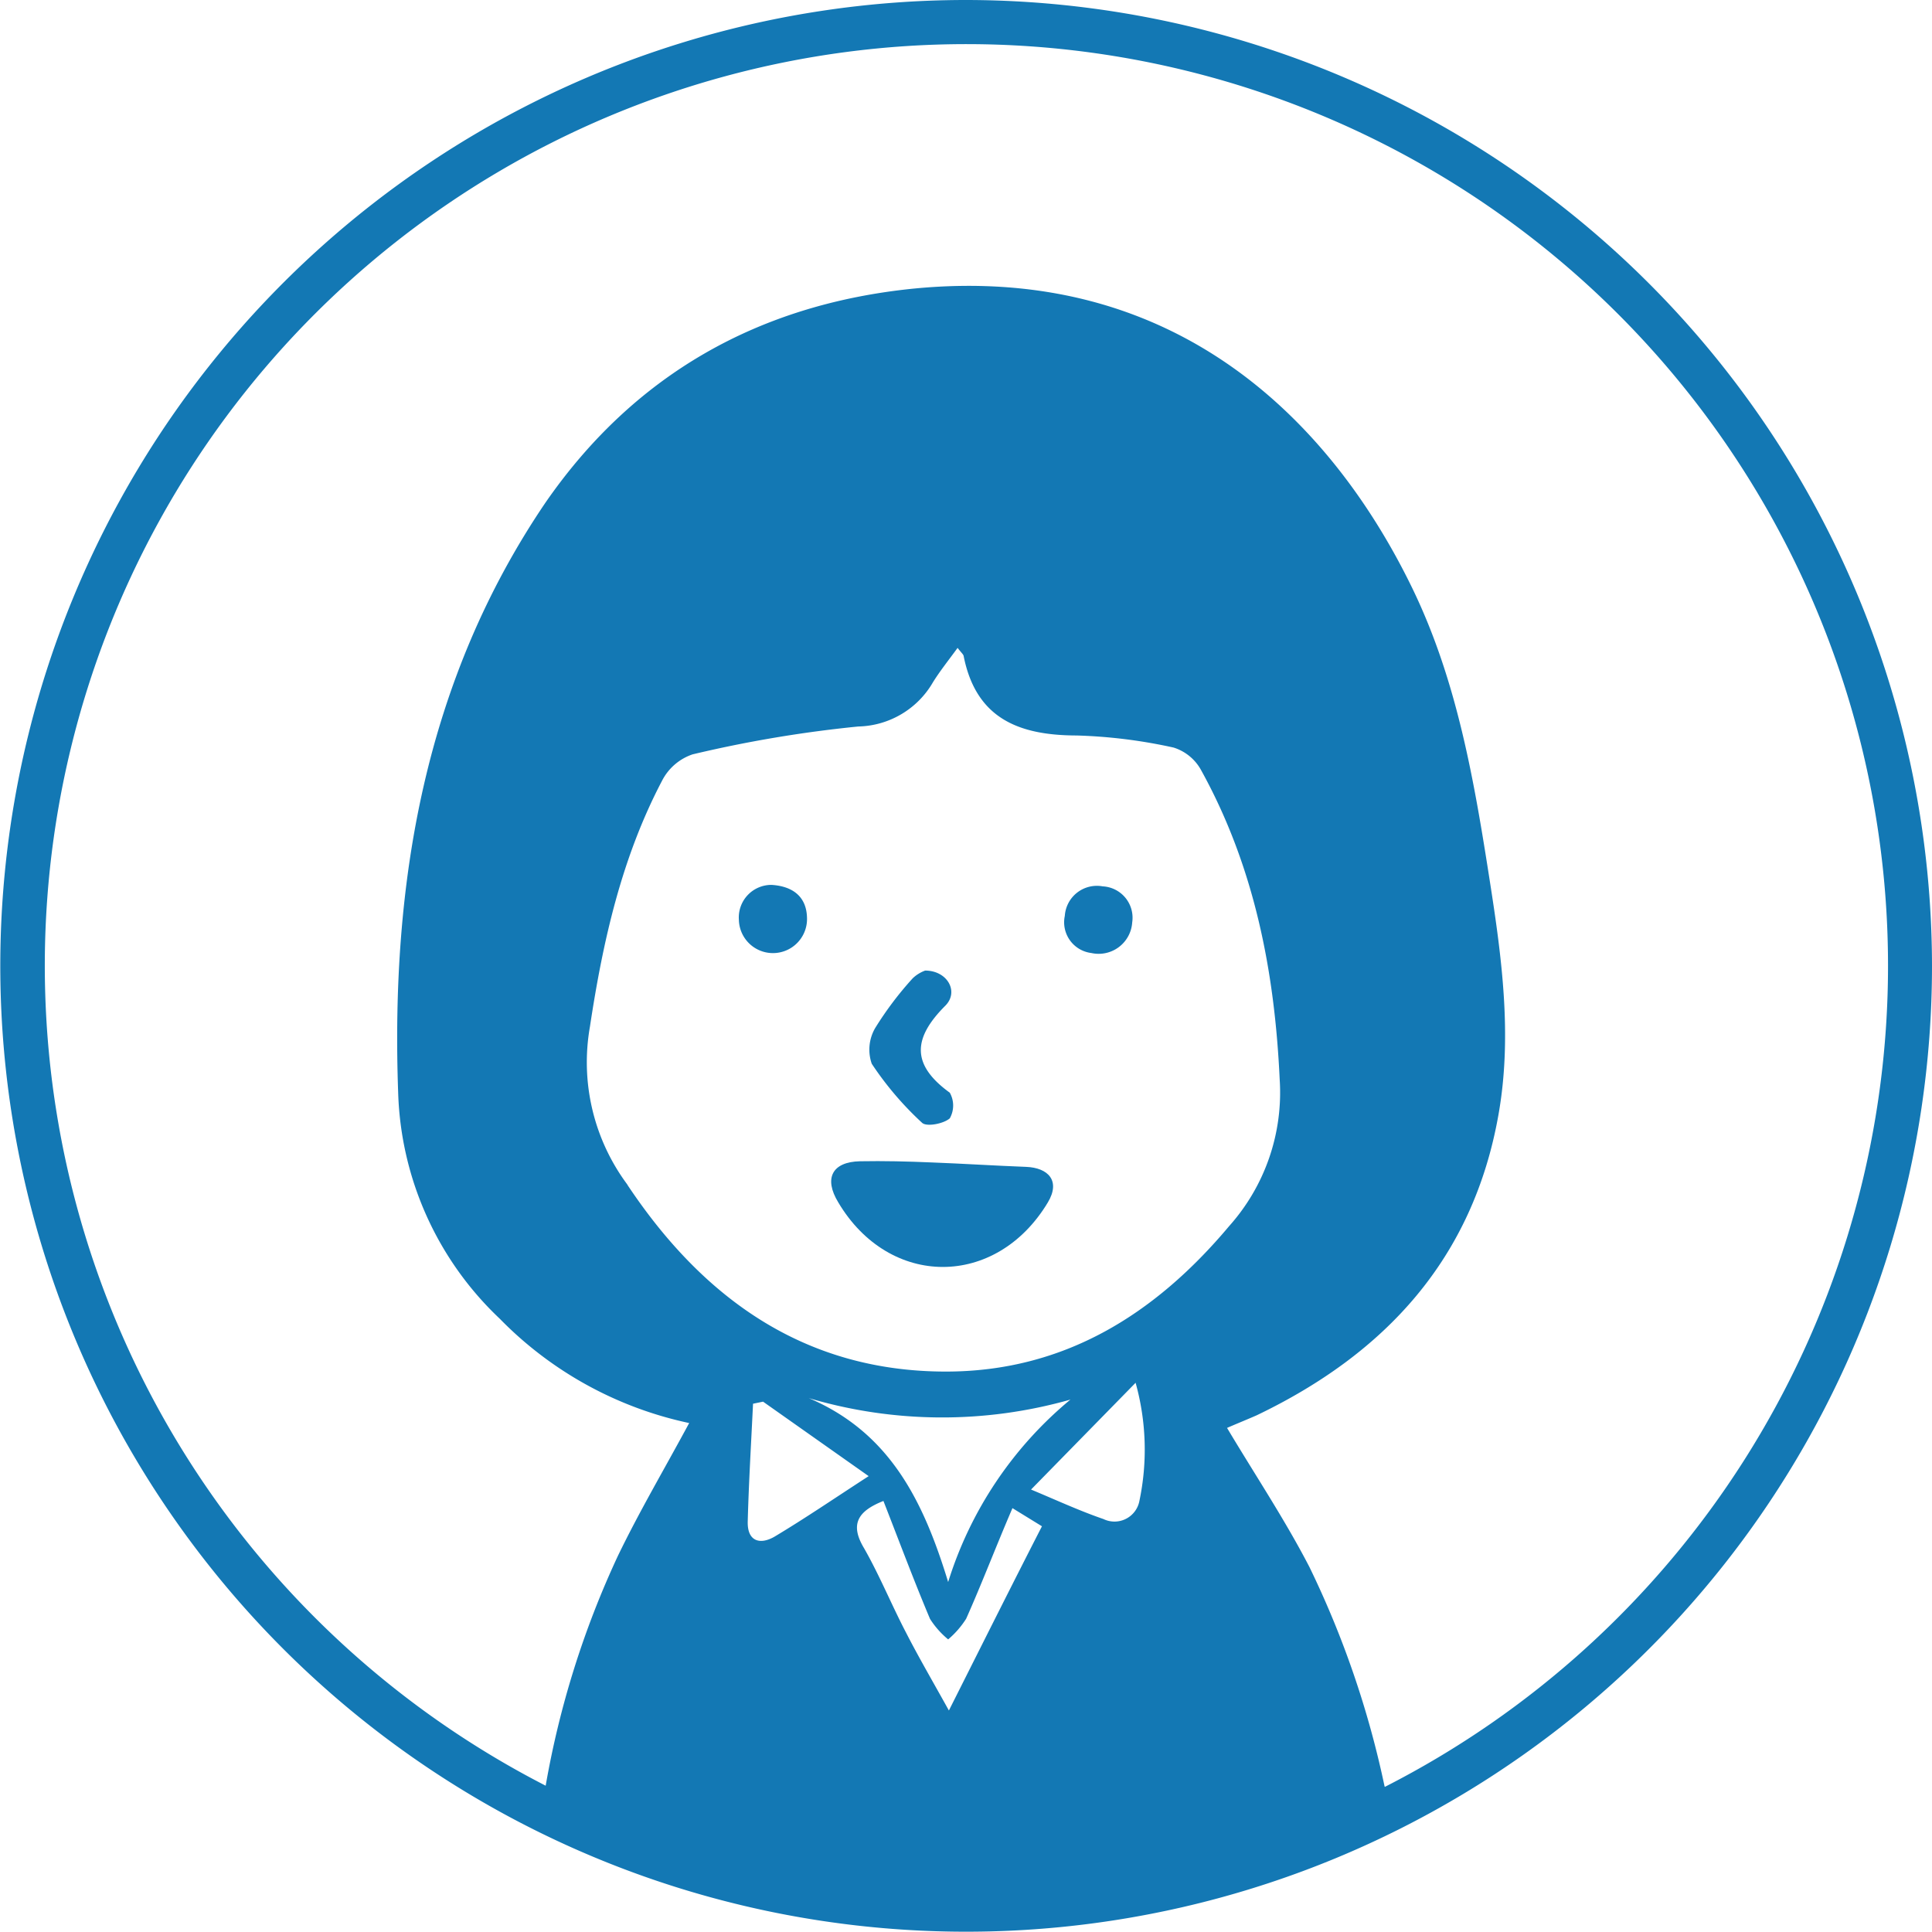
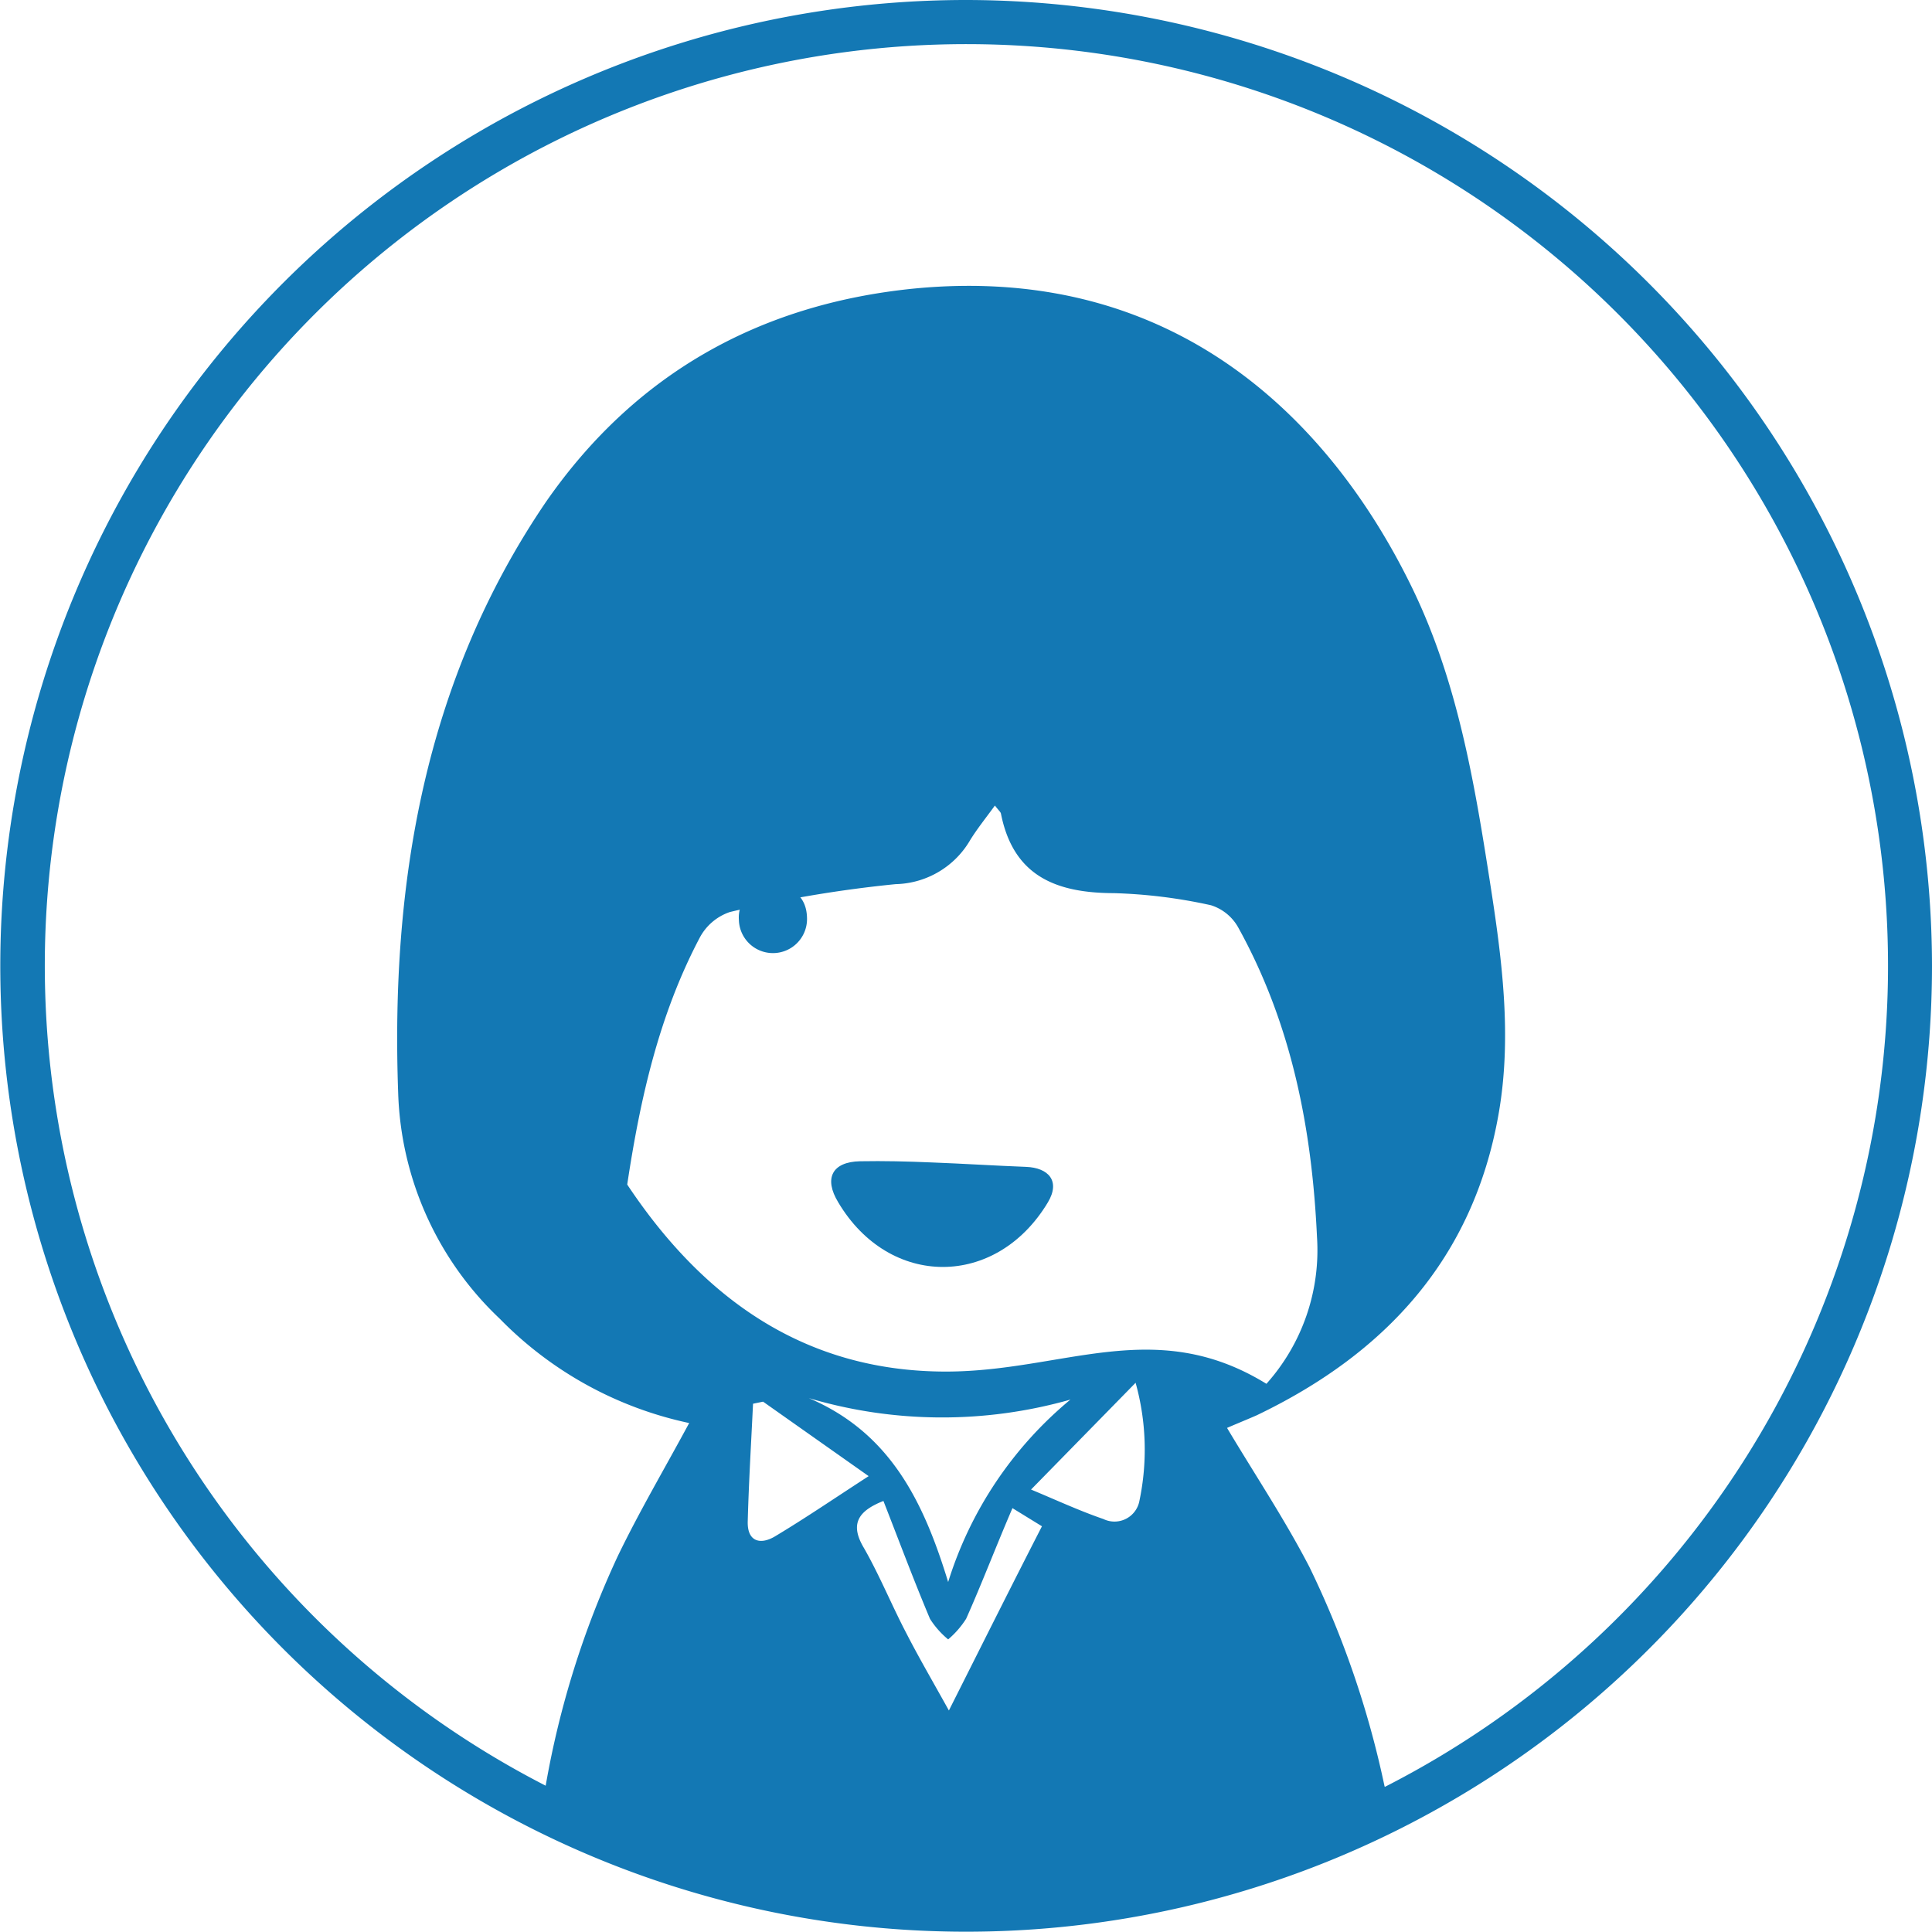
<svg xmlns="http://www.w3.org/2000/svg" viewBox="0 0 131 131">
  <defs>
    <style>.cls-1,.cls-2{fill:#1378b4;}.cls-1{fill-rule:evenodd;}</style>
  </defs>
  <title>qa01</title>
  <g id="レイヤー_2" data-name="レイヤー 2">
    <g id="レイヤー_1-2" data-name="レイヤー 1">
      <path class="cls-1" d="M63.18,78.82c2.13.08,4.27.22,6.4.3,1.49.06,2.35.94,1.47,2.41-3.5,5.83-10.74,5.84-14.21,0-1-1.64-.41-2.75,1.47-2.79C59.93,78.71,61.55,78.75,63.18,78.82Z" />
-       <path class="cls-1" d="M62.73,65.81c1.51,0,2.31,1.43,1.37,2.38-2.21,2.21-2.32,4,.3,5.9a1.77,1.77,0,0,1,0,1.74c-.42.37-1.58.59-1.88.3a21.81,21.81,0,0,1-3.41-4,2.91,2.91,0,0,1,.23-2.42,22.86,22.86,0,0,1,2.55-3.38A2.44,2.44,0,0,1,62.73,65.81Z" />
-       <path class="cls-1" d="M74,64.62a2.1,2.1,0,0,1-1.8-2.52,2.18,2.18,0,0,1,2.57-2,2.13,2.13,0,0,1,2,2.44A2.28,2.28,0,0,1,74,64.62Z" />
      <path class="cls-1" d="M52.31,60c1.47.09,2.39.82,2.41,2.26a2.31,2.31,0,0,1-4.62.11A2.21,2.21,0,0,1,52.31,60Z" />
-       <path class="cls-2" d="M65.5,0A65.49,65.49,0,1,0,131,65.5,65.57,65.57,0,0,0,65.5,0ZM64.29,107.27c-1.65-5.4-3.9-10.11-9.45-12.47a31.85,31.85,0,0,0,17.74.1A26.14,26.14,0,0,0,64.29,107.27ZM77,93.76a16.89,16.89,0,0,1,.26,8A1.72,1.72,0,0,1,74.82,103c-1.66-.57-3.27-1.32-4.91-2Zm-18.1,6.33c-2.3,1.49-4.29,2.85-6.36,4.09-1,.59-1.87.34-1.84-1,.07-2.65.23-5.3.36-8l.68-.14Zm1,1.68c1.06,2.71,2.06,5.39,3.16,8a5.91,5.91,0,0,0,1.23,1.39,6.14,6.14,0,0,0,1.22-1.4c1.07-2.4,2-4.85,3.14-7.5l2,1.23c-2.05,4-4.05,8-6.31,12.49-1.15-2.07-2.06-3.63-2.88-5.23-1-1.91-1.81-3.91-2.87-5.77C57.6,103.34,58.18,102.45,59.91,101.77ZM64.14,93c-9.5,0-16.37-4.87-21.51-12.53a1.4,1.4,0,0,1-.1-.16A13.89,13.89,0,0,1,40,69.62c.88-5.82,2.15-11.47,4.9-16.7a3.63,3.63,0,0,1,2.06-1.77,84.53,84.53,0,0,1,11.24-1.89,6,6,0,0,0,5.06-3c.48-.77,1.05-1.48,1.67-2.33.27.35.39.44.41.55.84,4.25,3.76,5.38,7.66,5.39a34.93,34.93,0,0,1,6.58.82,3.22,3.22,0,0,1,1.85,1.51c3.62,6.54,5,13.64,5.34,21a13.59,13.59,0,0,1-3.43,9.94C78.29,89.16,72.1,93,64.14,93Zm29.74,28.12a64.3,64.3,0,0,0-5.09-14.86c-1.66-3.21-3.68-6.24-5.59-9.44.62-.27,1.29-.54,2-.85,8.73-4.18,14.69-10.63,16.41-20.42.93-5.28.23-10.55-.59-15.79-1.06-6.8-2.21-13.59-5.26-19.88-5.39-11.1-15.86-22.07-33.82-20.31C51.43,20.63,43,25.4,37,34.06,28.81,46.12,26.48,59.84,27,74.15a22,22,0,0,0,6.89,15.27,25.31,25.31,0,0,0,12.84,7.07c-1.7,3.15-3.38,6-4.83,9A61.93,61.93,0,0,0,37,121.08a62.49,62.49,0,1,1,56.9.08Z" />
+       <path class="cls-2" d="M65.5,0A65.49,65.49,0,1,0,131,65.5,65.57,65.57,0,0,0,65.5,0ZM64.29,107.27c-1.65-5.4-3.9-10.11-9.45-12.47a31.85,31.85,0,0,0,17.74.1A26.14,26.14,0,0,0,64.29,107.27ZM77,93.76a16.89,16.89,0,0,1,.26,8A1.72,1.72,0,0,1,74.82,103c-1.66-.57-3.27-1.32-4.91-2Zm-18.1,6.33c-2.3,1.49-4.29,2.85-6.36,4.09-1,.59-1.87.34-1.84-1,.07-2.65.23-5.3.36-8l.68-.14Zm1,1.68c1.06,2.71,2.06,5.39,3.16,8a5.91,5.91,0,0,0,1.23,1.39,6.14,6.14,0,0,0,1.22-1.4c1.07-2.4,2-4.85,3.14-7.5l2,1.23c-2.05,4-4.05,8-6.31,12.49-1.15-2.07-2.06-3.63-2.88-5.23-1-1.91-1.81-3.91-2.87-5.77C57.6,103.34,58.18,102.45,59.91,101.77ZM64.14,93c-9.5,0-16.37-4.87-21.51-12.53a1.4,1.4,0,0,1-.1-.16c.88-5.82,2.15-11.47,4.9-16.7a3.63,3.63,0,0,1,2.06-1.77,84.53,84.53,0,0,1,11.24-1.89,6,6,0,0,0,5.06-3c.48-.77,1.05-1.48,1.67-2.33.27.35.39.44.41.55.84,4.25,3.76,5.38,7.66,5.39a34.93,34.93,0,0,1,6.58.82,3.22,3.22,0,0,1,1.85,1.51c3.62,6.54,5,13.64,5.34,21a13.59,13.59,0,0,1-3.43,9.94C78.29,89.16,72.1,93,64.14,93Zm29.74,28.12a64.3,64.3,0,0,0-5.09-14.86c-1.66-3.21-3.68-6.24-5.59-9.44.62-.27,1.29-.54,2-.85,8.73-4.18,14.69-10.63,16.41-20.42.93-5.28.23-10.55-.59-15.79-1.06-6.8-2.21-13.59-5.26-19.88-5.39-11.1-15.86-22.07-33.82-20.31C51.43,20.63,43,25.4,37,34.06,28.81,46.12,26.48,59.84,27,74.15a22,22,0,0,0,6.89,15.27,25.31,25.31,0,0,0,12.84,7.07c-1.7,3.15-3.38,6-4.83,9A61.93,61.93,0,0,0,37,121.08a62.49,62.49,0,1,1,56.9.08Z" />
    </g>
  </g>
</svg>